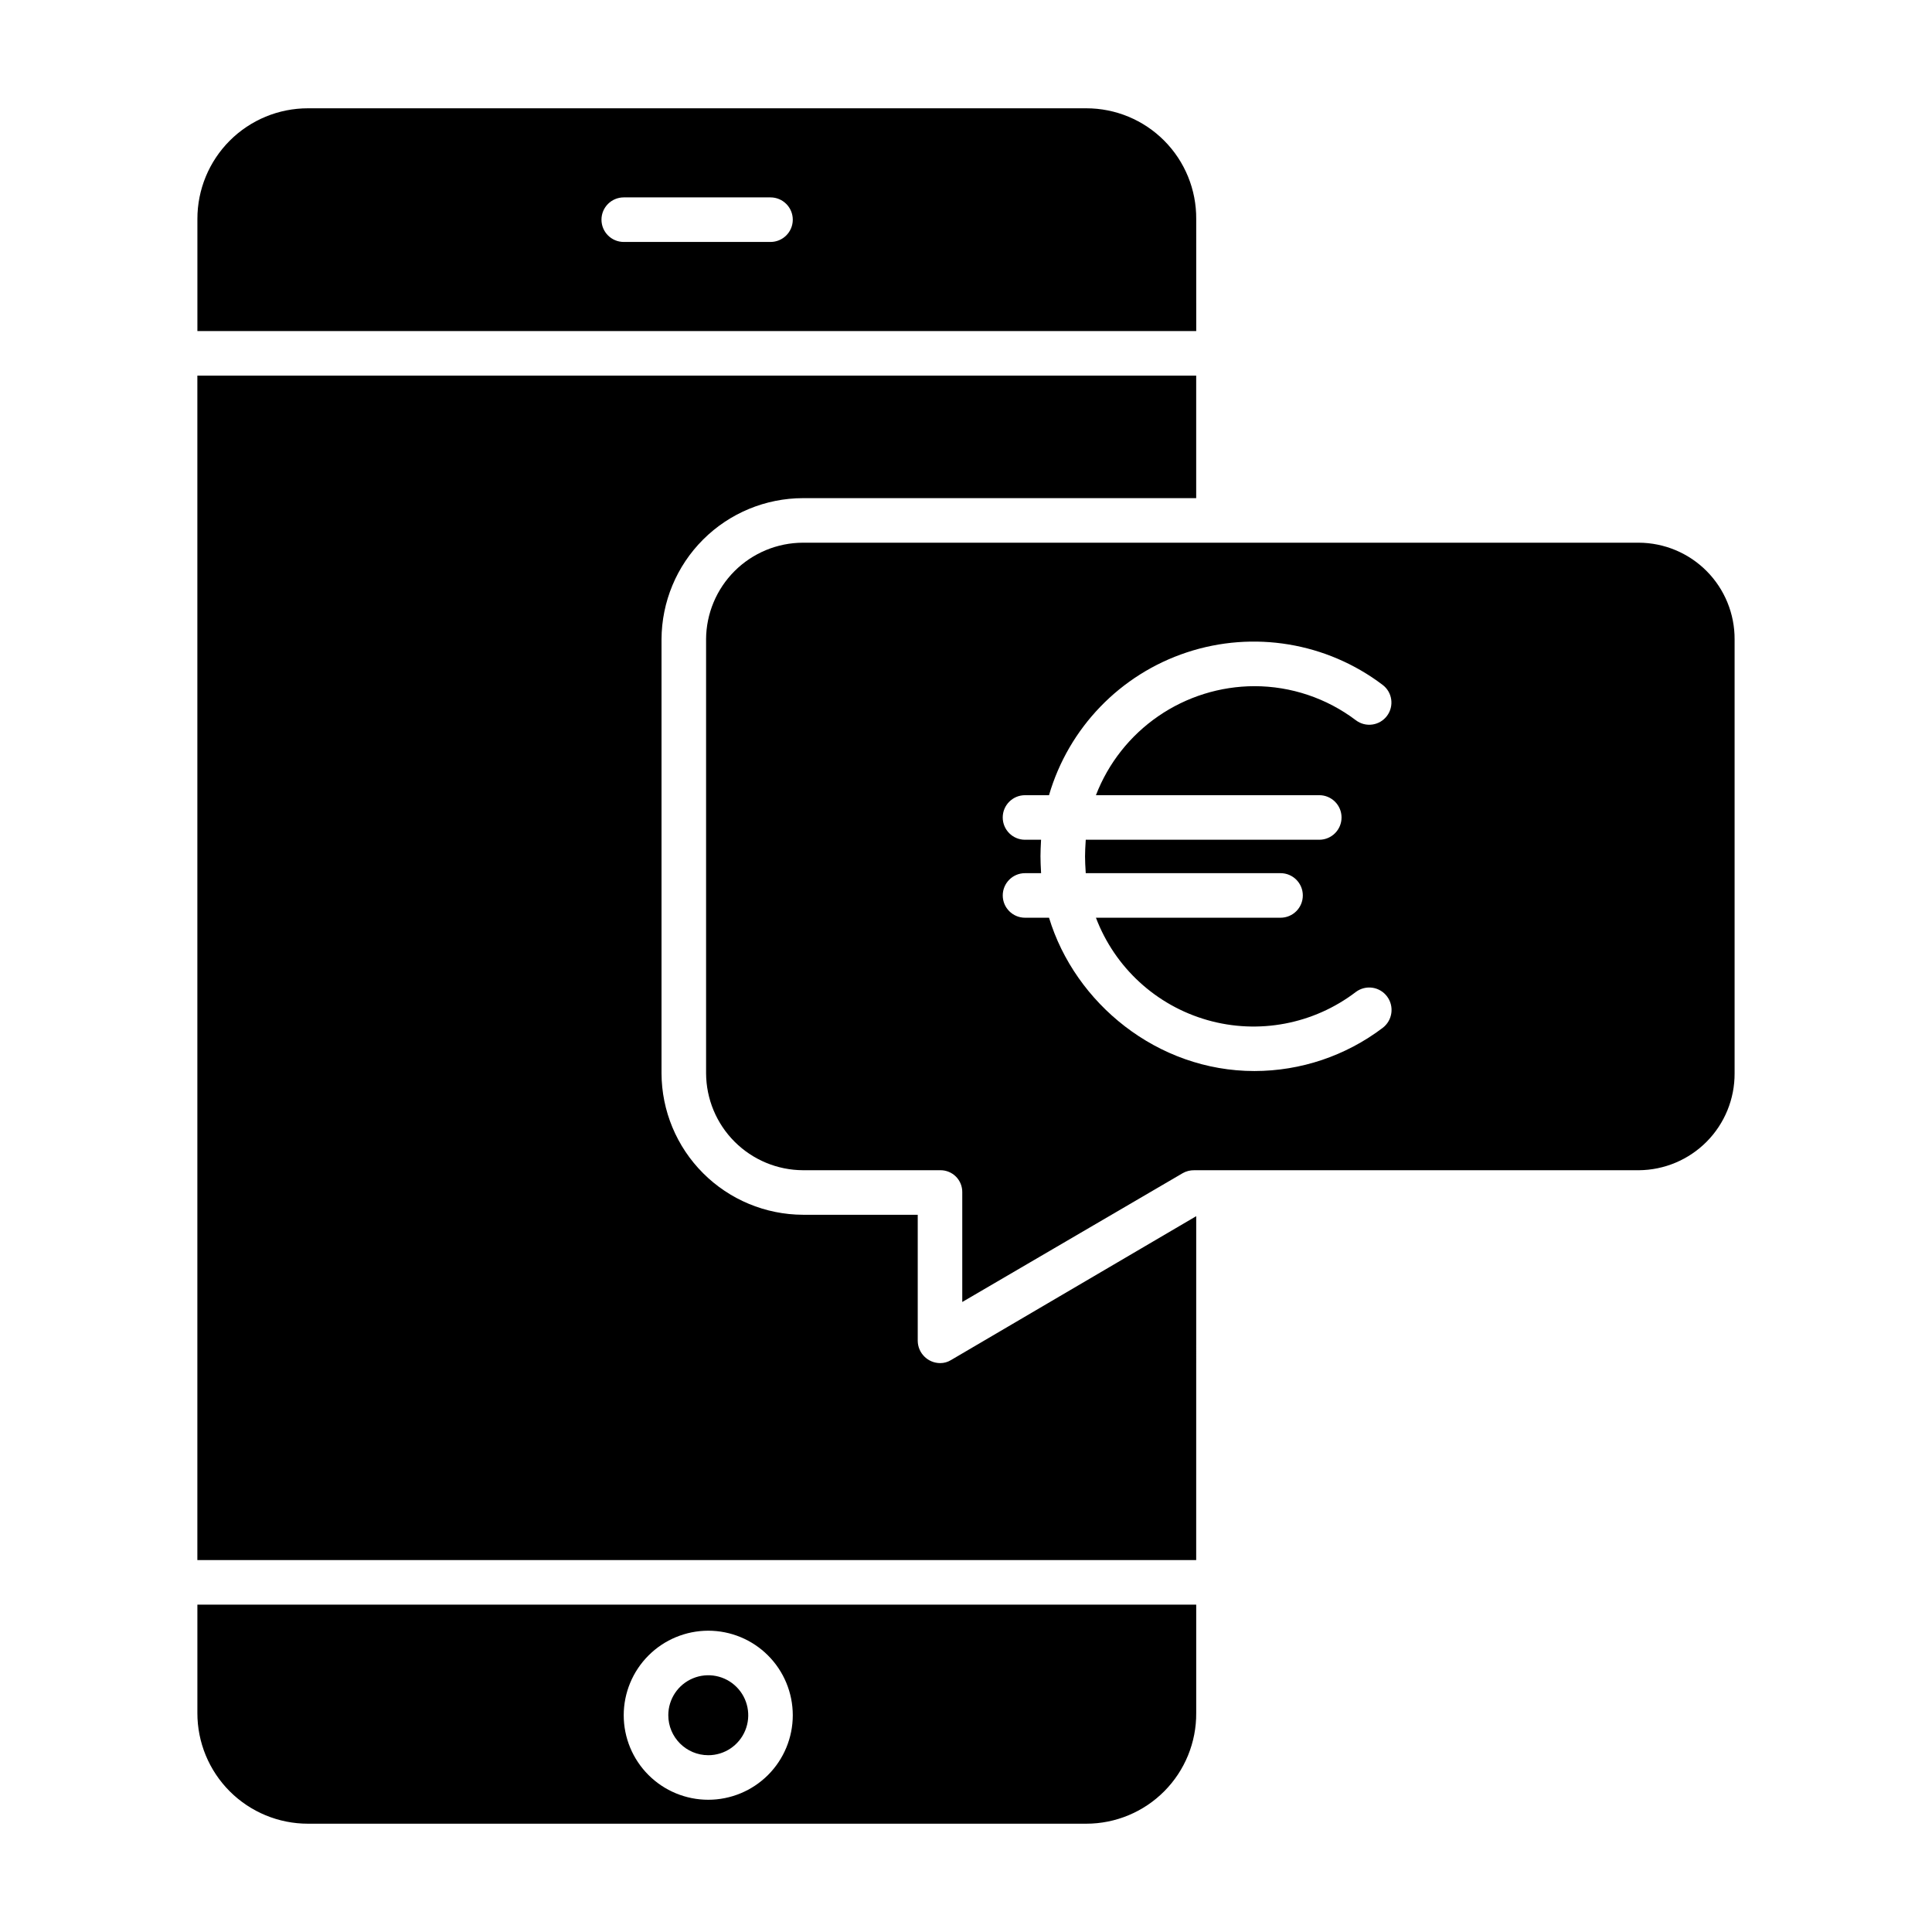
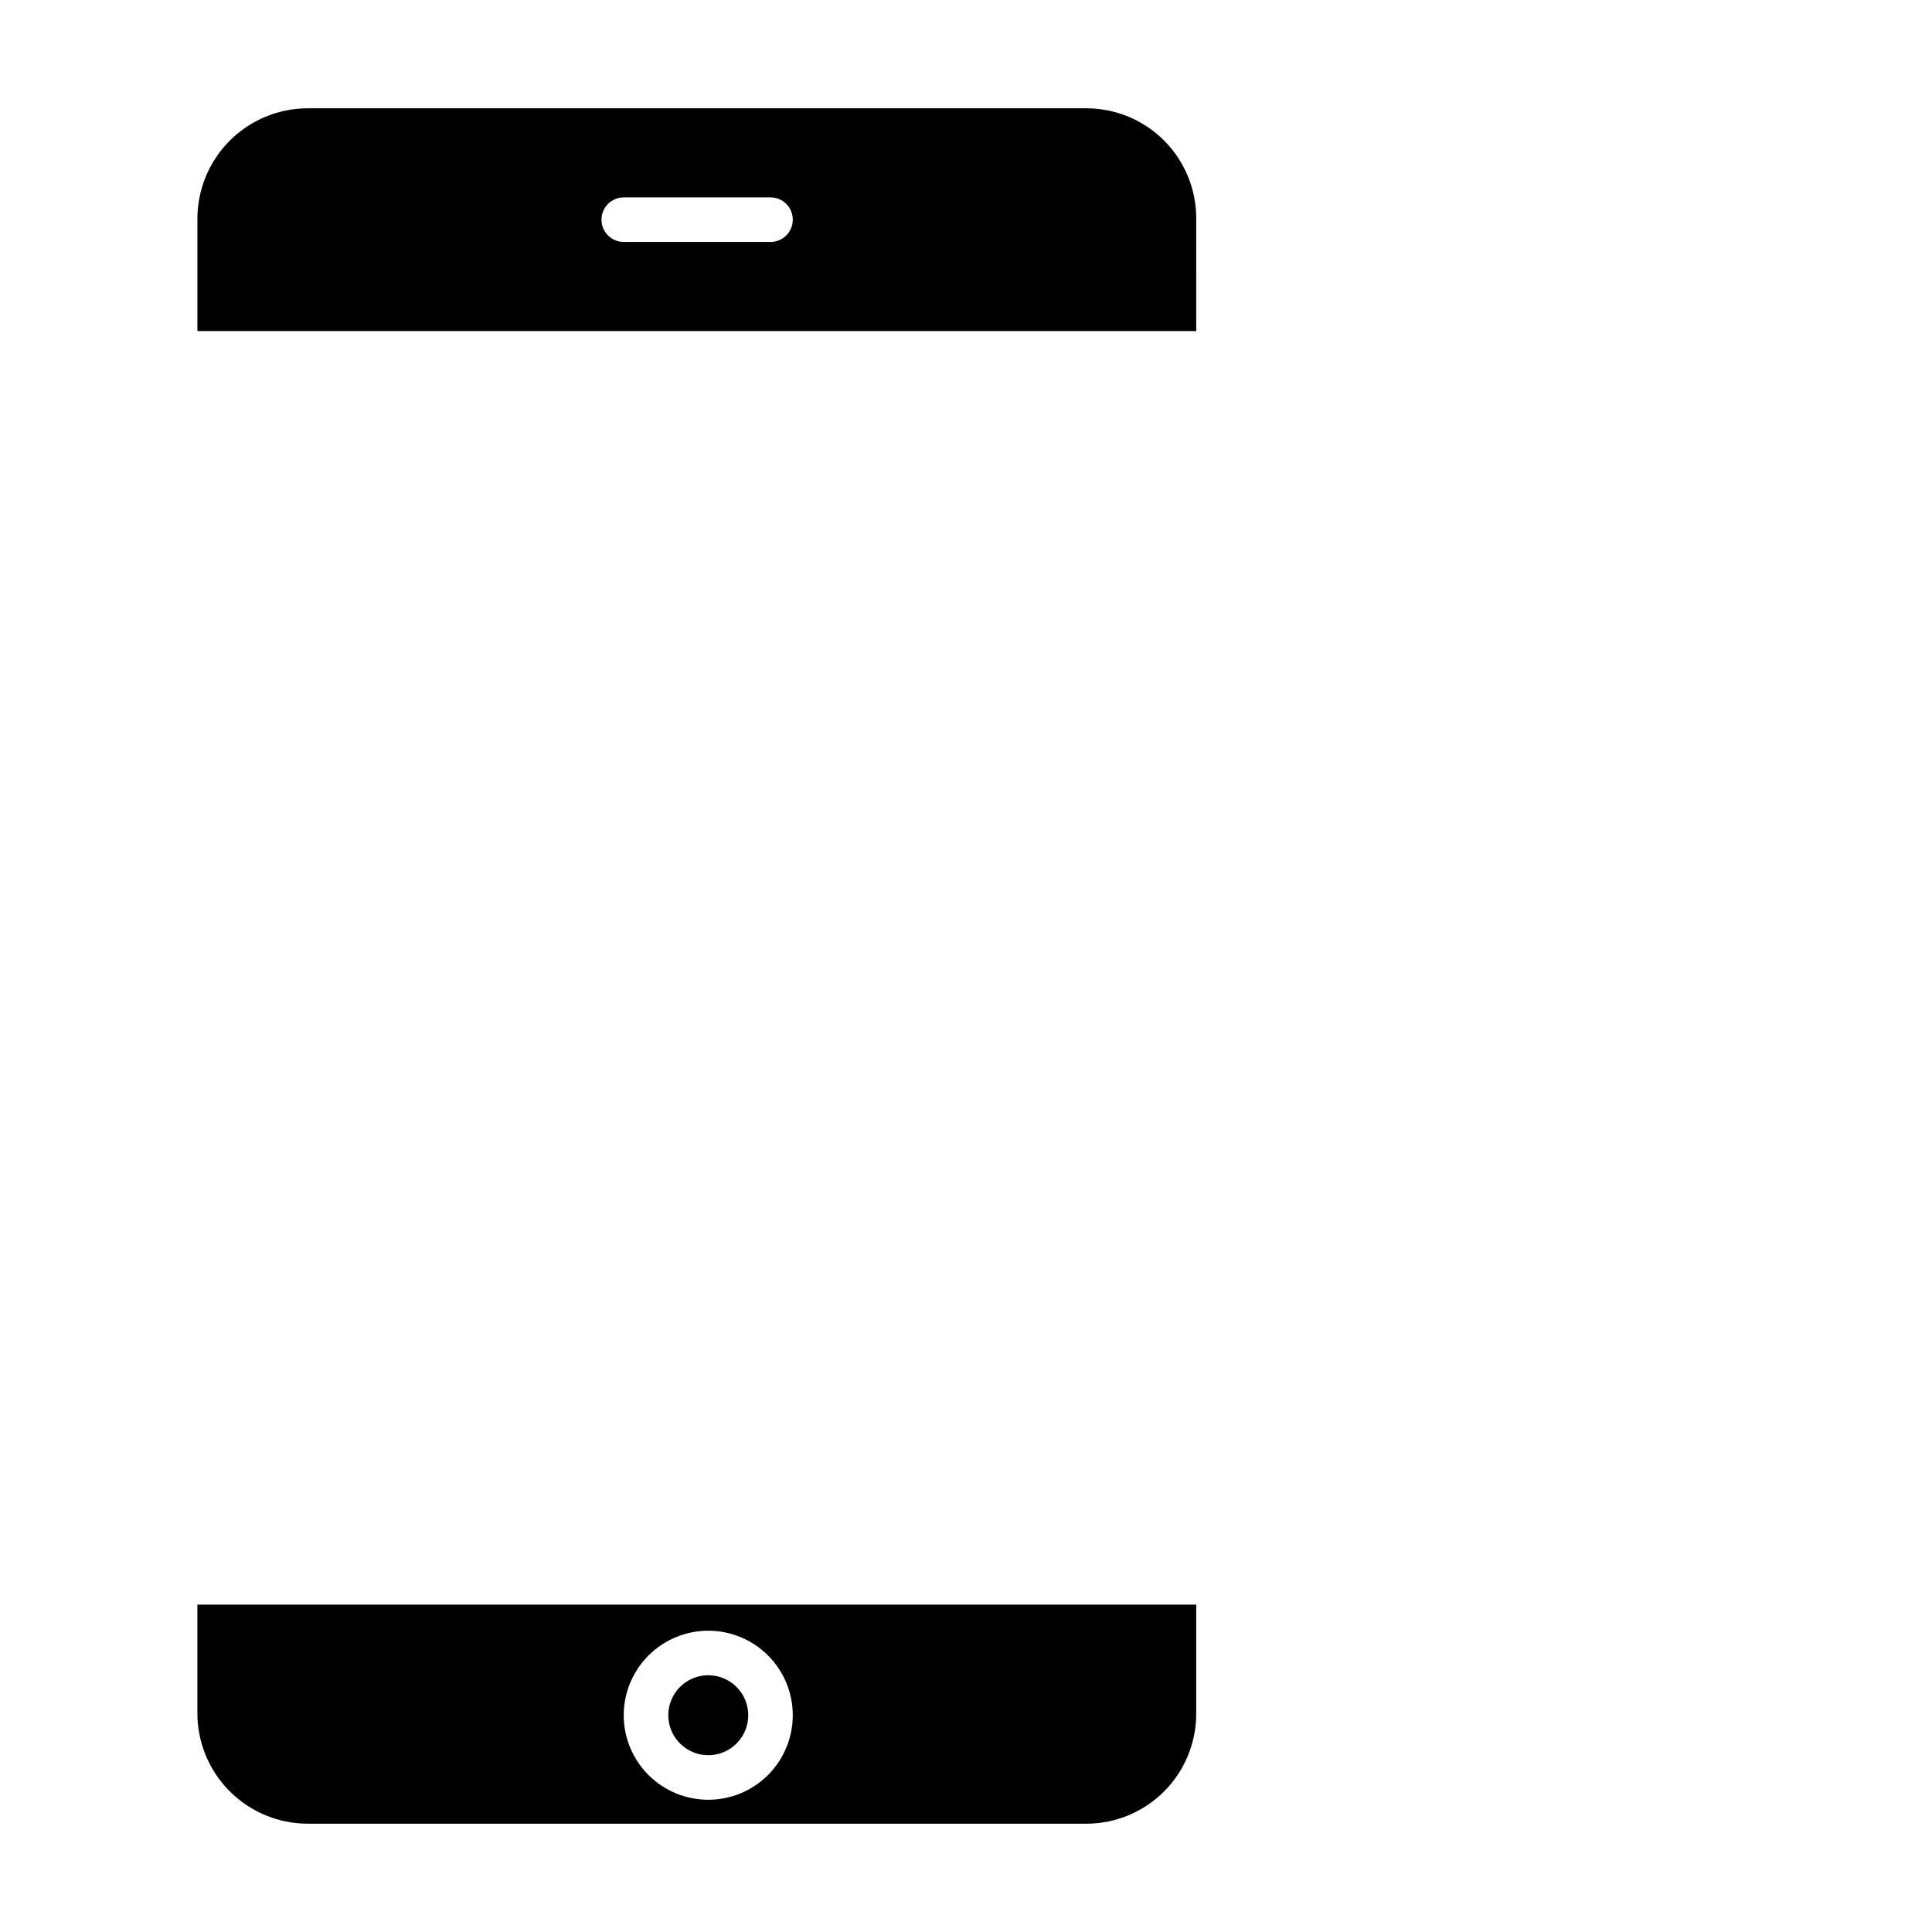
<svg xmlns="http://www.w3.org/2000/svg" fill="#000000" width="800px" height="800px" version="1.1" viewBox="144 144 512 512">
  <g>
    <path d="m225.64 627.3h206.22c7.762 0.004 15.211-3.09 20.684-8.598 5.473-5.508 8.52-12.973 8.465-20.738v-28.723h-264.7v28.723c-0.012 7.781 3.074 15.25 8.574 20.754 5.504 5.504 12.973 8.594 20.754 8.582zm106.05-51.148h0.004c5.941 0 11.637 2.359 15.84 6.562 4.199 4.199 6.559 9.898 6.562 15.84 0 5.941-2.363 11.637-6.562 15.84-4.203 4.199-9.898 6.562-15.84 6.562-5.941 0-11.641-2.363-15.84-6.562-4.203-4.199-6.562-9.898-6.562-15.84 0.004-5.941 2.367-11.633 6.566-15.832 4.199-4.203 9.895-6.562 15.836-6.57z" />
    <path d="m461.01 202.03c0.055-7.762-2.992-15.23-8.465-20.738-5.473-5.508-12.922-8.602-20.684-8.594h-206.22c-7.781-0.012-15.25 3.074-20.754 8.578-5.5 5.504-8.586 12.973-8.574 20.754v29.707h264.7zm-112.82 6.09h-38.887c-3.262 0-5.906-2.641-5.906-5.902 0-3.262 2.644-5.906 5.906-5.906h38.887c3.262 0 5.906 2.644 5.906 5.906 0 3.262-2.644 5.902-5.906 5.902z" />
    <path d="m331.7 609.15c4.285 0 8.145-2.582 9.785-6.539 1.641-3.961 0.734-8.516-2.297-11.547-3.027-3.031-7.586-3.938-11.543-2.297-3.961 1.641-6.539 5.504-6.539 9.789 0.004 5.848 4.746 10.586 10.594 10.594z" />
-     <path d="m461.01 466.3-64.98 38.129c-0.855 0.527-1.84 0.809-2.844 0.809-3.273 0.004-5.941-2.629-5.977-5.902v-33.41h-30.414c-9.93-0.031-19.445-3.992-26.469-11.02-7.023-7.023-10.98-16.539-11.016-26.469v-115.01c0.039-9.926 4-19.434 11.023-26.441 7.023-7.012 16.539-10.957 26.461-10.973h104.21v-32.473h-264.7v313.89h264.7z" />
-     <path d="m331.12 313.43v115.01c0.031 6.801 2.742 13.316 7.555 18.125 4.809 4.809 11.32 7.527 18.121 7.555h36.41c1.547-0.012 3.035 0.602 4.129 1.695 1.09 1.098 1.695 2.586 1.676 4.137v29.09l58.43-34.145v-0.004c0.926-0.52 1.969-0.785 3.031-0.77h117.82c6.769-0.043 13.25-2.773 18.012-7.586 4.762-4.816 7.418-11.328 7.383-18.098v-115.01c0.031-6.766-2.629-13.266-7.391-18.07-4.762-4.801-11.242-7.512-18.004-7.539h-221.5c-6.793 0.016-13.305 2.715-18.117 7.512-4.809 4.797-7.527 11.301-7.559 18.098zm88.617 57.539c0-1.352 0.062-2.461 0.156-4.43h-4.258l0.004 0.004c-3.262 0-5.906-2.644-5.906-5.906 0-3.258 2.644-5.902 5.906-5.902h6.363-0.004c5.207-17.855 18.863-32.008 36.523-37.848 17.656-5.84 37.059-2.621 51.883 8.609 2.594 1.953 3.106 5.641 1.152 8.234-1.957 2.59-5.644 3.106-8.234 1.148-7.746-5.859-17.188-9.031-26.898-9.035-9.094 0.023-17.973 2.797-25.465 7.953-7.492 5.152-13.254 12.453-16.527 20.938h59.184c3.262 0 5.906 2.644 5.906 5.902 0 3.262-2.644 5.906-5.906 5.906h-61.883c-0.117 1.969-0.188 3.074-0.188 4.43 0 1.355 0.07 2.461 0.188 4.43l51.621-0.004c3.262 0 5.906 2.644 5.906 5.902 0 3.262-2.644 5.906-5.906 5.906h-48.922c5.004 13.195 15.945 23.25 29.512 27.121 13.57 3.875 28.172 1.109 39.383-7.457 1.258-0.938 2.836-1.336 4.387-1.109 1.551 0.227 2.945 1.062 3.879 2.32 1.957 2.629 1.43 6.344-1.18 8.324-9.781 7.41-21.711 11.422-33.98 11.43-25.77 0-47.562-17.996-54.43-40.629h-6.363c-3.258 0-5.902-2.644-5.902-5.906 0-3.258 2.644-5.902 5.902-5.902h4.258c-0.098-1.969-0.16-3.078-0.16-4.43z" />
  </g>
</svg>